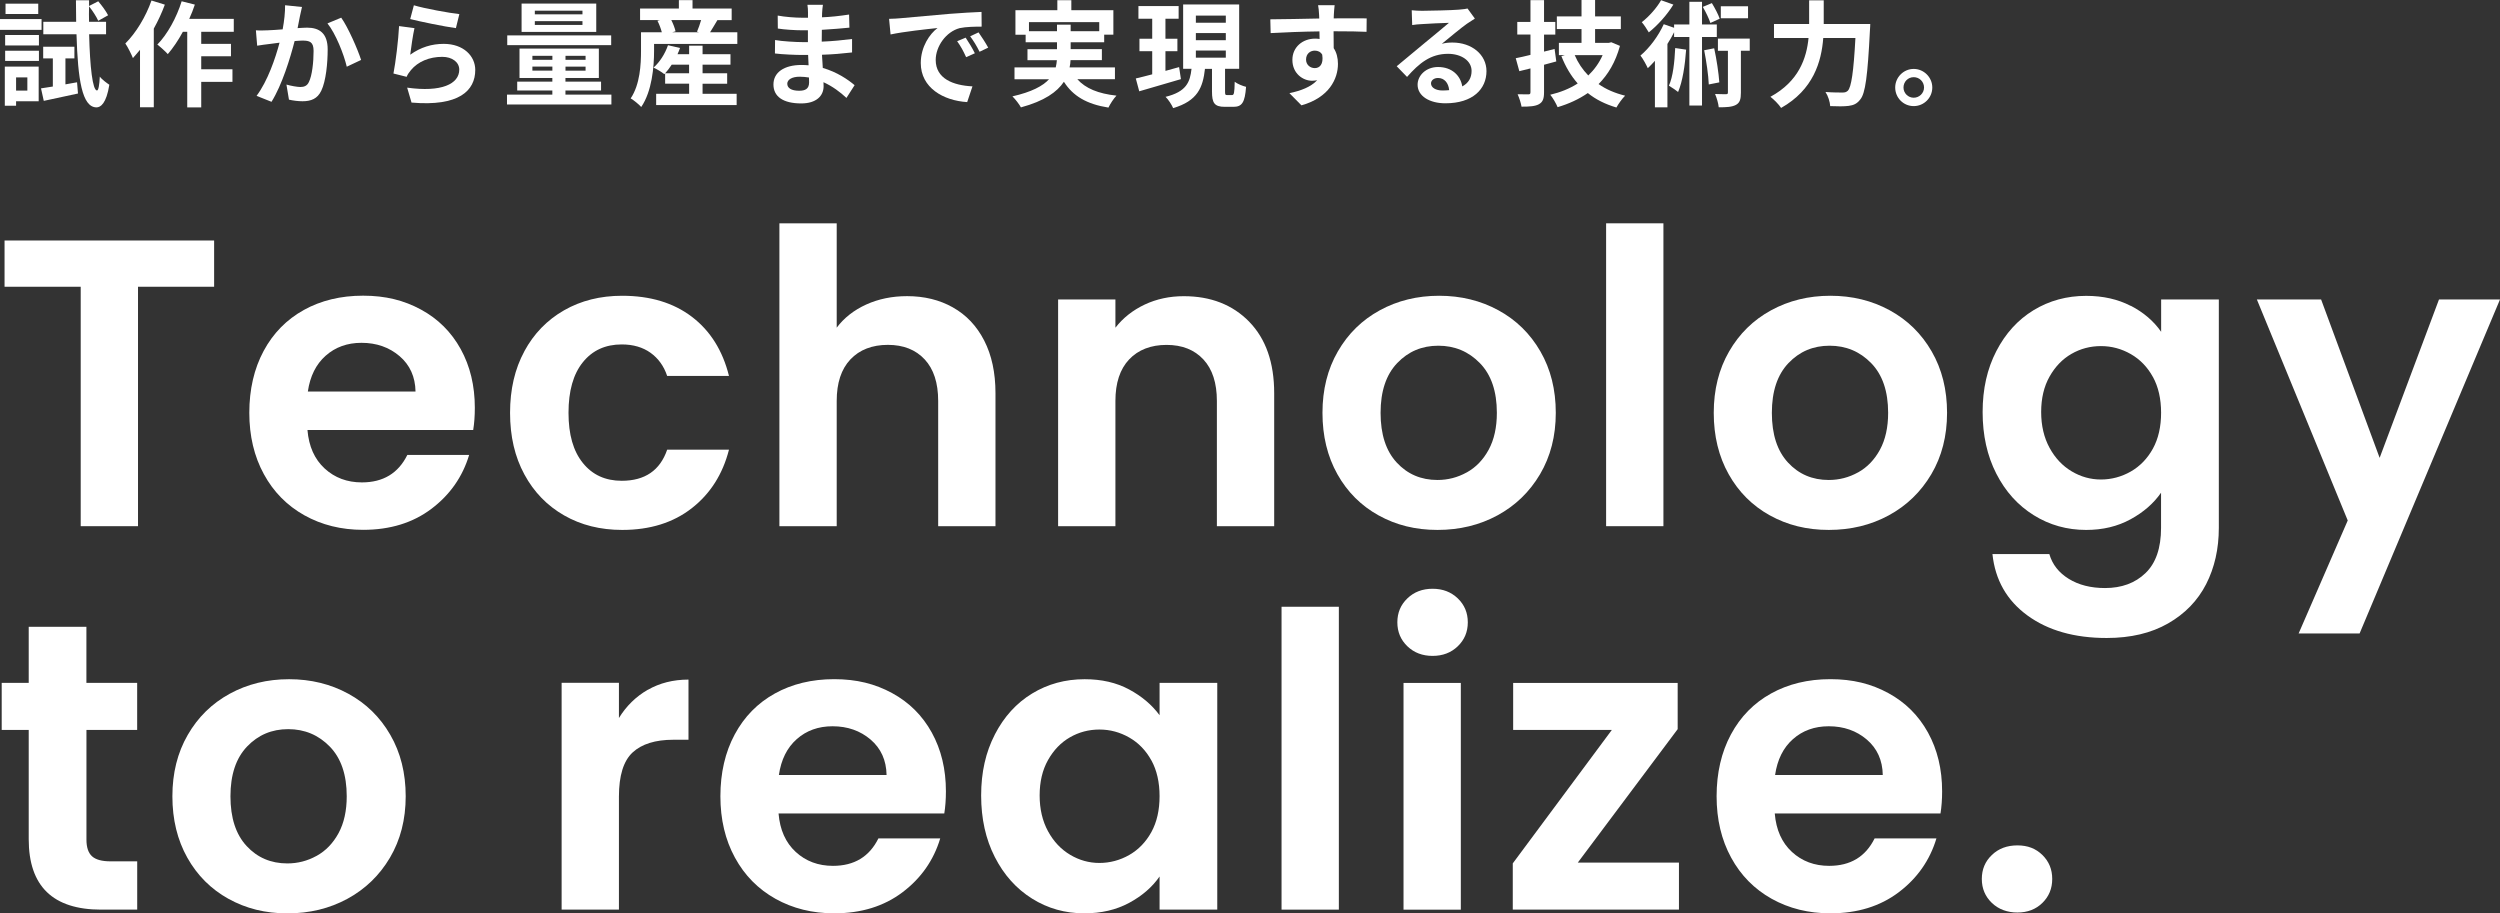
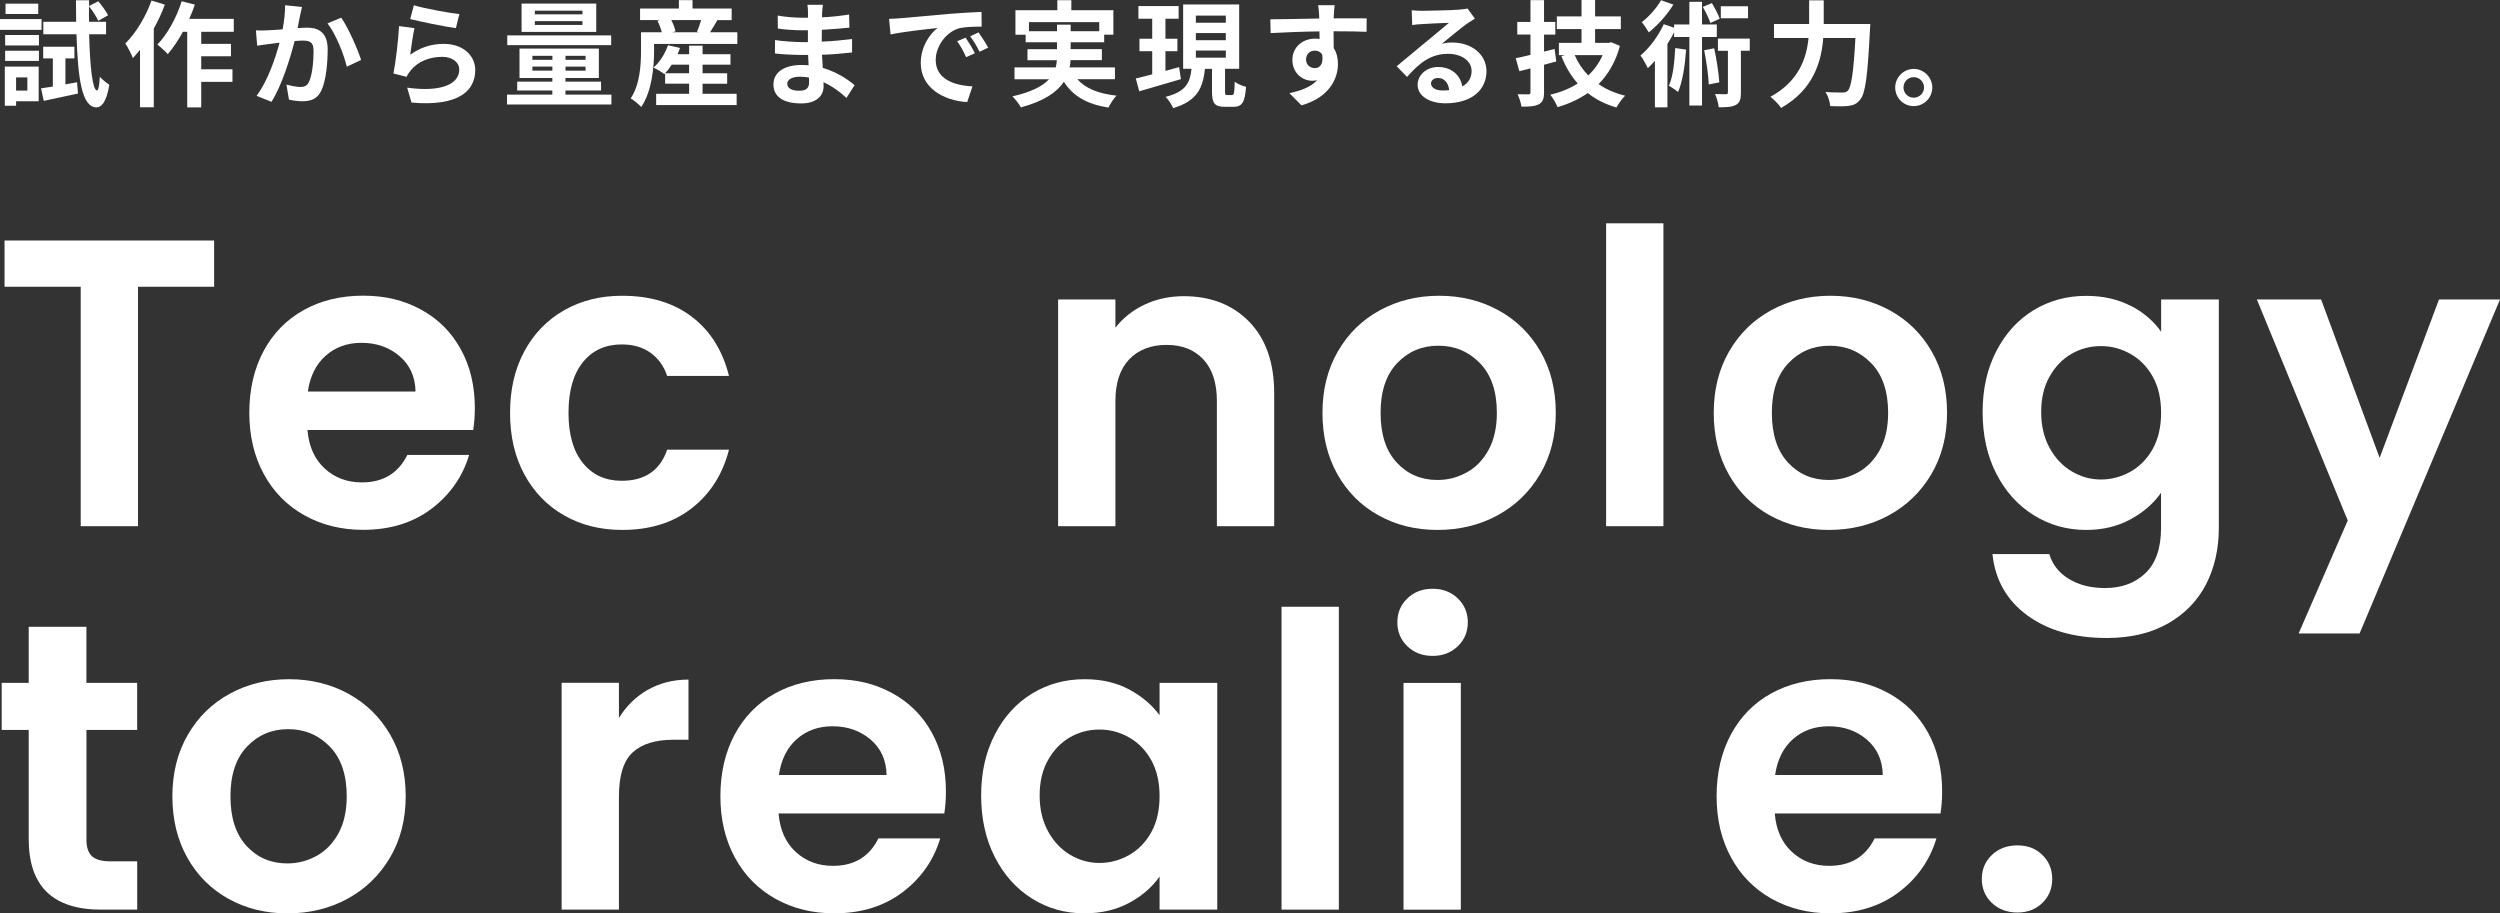
<svg xmlns="http://www.w3.org/2000/svg" id="_レイヤー_2" data-name="レイヤー 2" viewBox="0 0 587.63 214.68">
  <rect x="0" y="0" width="587.63" height="214.68" fill="#333333" stroke="none" />
  <defs>
    <style>
      .cls-1 {
        fill: #fff;
      }
    </style>
  </defs>
  <g id="_ヘッダー" data-name="ヘッダー">
    <g>
      <g>
        <path class="cls-1" d="M50.33,56.53v10.87h-17.89v56.28h-13.47v-56.28H1.07v-10.87h49.26Z" />
        <path class="cls-1" d="M111.23,101.08h-38.96c.32,3.85,1.67,6.86,4.04,9.04,2.37,2.18,5.29,3.27,8.75,3.27,5,0,8.56-2.15,10.68-6.45h14.53c-1.54,5.13-4.49,9.35-8.85,12.65-4.36,3.3-9.72,4.95-16.07,4.95-5.13,0-9.73-1.14-13.81-3.42-4.07-2.28-7.25-5.5-9.52-9.67-2.28-4.17-3.42-8.98-3.42-14.43s1.12-10.36,3.37-14.53c2.24-4.17,5.39-7.37,9.43-9.62,4.04-2.24,8.69-3.37,13.95-3.37s9.6,1.09,13.61,3.27c4.01,2.18,7.12,5.28,9.33,9.28,2.21,4.01,3.32,8.61,3.32,13.81,0,1.92-.13,3.66-.38,5.19ZM97.67,92.03c-.06-3.46-1.32-6.24-3.75-8.32-2.44-2.08-5.42-3.13-8.95-3.13-3.34,0-6.14,1.01-8.42,3.03-2.28,2.02-3.67,4.83-4.19,8.42h25.3Z" />
        <path class="cls-1" d="M123.25,82.56c2.24-4.14,5.35-7.34,9.33-9.62,3.98-2.28,8.53-3.42,13.66-3.42,6.6,0,12.07,1.65,16.4,4.95,4.33,3.3,7.23,7.94,8.71,13.9h-14.53c-.77-2.31-2.07-4.12-3.9-5.44-1.83-1.31-4.09-1.97-6.78-1.97-3.85,0-6.9,1.4-9.14,4.19-2.25,2.79-3.37,6.75-3.37,11.88s1.12,9,3.37,11.79c2.24,2.79,5.29,4.19,9.14,4.19,5.45,0,9.01-2.44,10.68-7.31h14.53c-1.48,5.77-4.39,10.36-8.75,13.76-4.36,3.4-9.81,5.1-16.35,5.1-5.13,0-9.69-1.14-13.66-3.42-3.98-2.28-7.09-5.48-9.33-9.62-2.25-4.14-3.37-8.96-3.37-14.48s1.12-10.34,3.37-14.48Z" />
-         <path class="cls-1" d="M223.98,72.26c3.14,1.76,5.6,4.36,7.36,7.79,1.76,3.43,2.65,7.55,2.65,12.36v31.27h-13.47v-29.44c0-4.23-1.06-7.49-3.17-9.76-2.12-2.28-5-3.42-8.66-3.42s-6.65,1.14-8.8,3.42c-2.15,2.28-3.22,5.53-3.22,9.76v29.44h-13.47V52.49h13.47v24.53c1.73-2.31,4.04-4.12,6.93-5.44,2.89-1.31,6.09-1.97,9.62-1.97,4.04,0,7.63.88,10.77,2.65Z" />
        <path class="cls-1" d="M293.63,75.63c3.91,4.01,5.87,9.61,5.87,16.79v31.27h-13.47v-29.44c0-4.23-1.06-7.49-3.17-9.76-2.12-2.28-5-3.42-8.66-3.42s-6.65,1.14-8.8,3.42c-2.15,2.28-3.22,5.53-3.22,9.76v29.44h-13.47v-53.3h13.47v6.64c1.79-2.31,4.09-4.12,6.88-5.44,2.79-1.31,5.85-1.97,9.19-1.97,6.35,0,11.48,2.01,15.39,6.01Z" />
        <path class="cls-1" d="M324.03,121.14c-4.11-2.28-7.33-5.5-9.67-9.67-2.34-4.17-3.51-8.98-3.51-14.43s1.2-10.26,3.61-14.43c2.4-4.17,5.69-7.39,9.86-9.67,4.17-2.28,8.82-3.42,13.95-3.42s9.78,1.14,13.95,3.42c4.17,2.28,7.46,5.5,9.86,9.67,2.41,4.17,3.61,8.98,3.61,14.43s-1.24,10.26-3.7,14.43c-2.47,4.17-5.81,7.39-10.01,9.67-4.2,2.28-8.9,3.42-14.09,3.42s-9.75-1.14-13.85-3.42ZM344.77,111.04c2.15-1.19,3.86-2.97,5.15-5.34,1.28-2.37,1.92-5.26,1.92-8.66,0-5.07-1.33-8.96-3.99-11.69-2.66-2.73-5.92-4.09-9.77-4.09s-7.07,1.36-9.67,4.09c-2.6,2.73-3.9,6.62-3.9,11.69s1.27,8.96,3.8,11.69c2.53,2.73,5.72,4.09,9.57,4.09,2.44,0,4.73-.59,6.88-1.78Z" />
        <path class="cls-1" d="M390.99,52.49v71.19h-13.47V52.49h13.47Z" />
        <path class="cls-1" d="M416,121.14c-4.11-2.28-7.33-5.5-9.67-9.67-2.34-4.17-3.51-8.98-3.51-14.43s1.2-10.26,3.61-14.43c2.4-4.17,5.69-7.39,9.86-9.67,4.17-2.28,8.82-3.42,13.95-3.42s9.78,1.14,13.95,3.42c4.17,2.28,7.46,5.5,9.86,9.67,2.41,4.17,3.61,8.98,3.61,14.43s-1.24,10.26-3.7,14.43c-2.47,4.17-5.81,7.39-10.01,9.67-4.2,2.28-8.9,3.42-14.09,3.42s-9.75-1.14-13.85-3.42ZM436.74,111.04c2.15-1.19,3.86-2.97,5.15-5.34,1.28-2.37,1.92-5.26,1.92-8.66,0-5.07-1.33-8.96-3.99-11.69-2.66-2.73-5.92-4.09-9.77-4.09s-7.07,1.36-9.67,4.09c-2.6,2.73-3.9,6.62-3.9,11.69s1.27,8.96,3.8,11.69c2.53,2.73,5.72,4.09,9.57,4.09,2.44,0,4.73-.59,6.88-1.78Z" />
        <path class="cls-1" d="M500.86,71.88c3.01,1.57,5.39,3.61,7.12,6.11v-7.6h13.56v53.68c0,4.94-1,9.35-2.98,13.23-1.99,3.88-4.97,6.96-8.95,9.24-3.98,2.28-8.79,3.42-14.43,3.42-7.57,0-13.77-1.76-18.62-5.29-4.84-3.53-7.59-8.34-8.23-14.43h13.37c.71,2.44,2.23,4.38,4.57,5.82,2.34,1.44,5.18,2.16,8.51,2.16,3.91,0,7.09-1.17,9.52-3.51,2.44-2.34,3.66-5.89,3.66-10.63v-8.27c-1.73,2.5-4.12,4.59-7.17,6.25-3.05,1.67-6.53,2.5-10.44,2.5-4.49,0-8.6-1.15-12.31-3.46-3.72-2.31-6.65-5.56-8.8-9.76-2.15-4.2-3.22-9.03-3.22-14.48s1.07-10.17,3.22-14.33c2.15-4.17,5.07-7.37,8.75-9.62,3.69-2.24,7.81-3.37,12.36-3.37,3.98,0,7.47.79,10.49,2.36ZM506.05,88.62c-1.28-2.34-3.02-4.14-5.2-5.39-2.18-1.25-4.52-1.88-7.02-1.88s-4.81.61-6.93,1.83c-2.12,1.22-3.83,3-5.15,5.34-1.32,2.34-1.97,5.12-1.97,8.32s.66,6.01,1.97,8.42c1.31,2.41,3.05,4.25,5.2,5.53,2.15,1.28,4.44,1.92,6.88,1.92s4.84-.63,7.02-1.88c2.18-1.25,3.91-3.05,5.2-5.39,1.28-2.34,1.92-5.15,1.92-8.42s-.64-6.08-1.92-8.42Z" />
        <path class="cls-1" d="M587.63,70.39l-33,78.5h-14.33l11.54-26.55-21.36-51.95h15.1l13.76,37.23,13.95-37.23h14.33Z" />
        <path class="cls-1" d="M20.32,171.58v25.78c0,1.8.43,3.1,1.3,3.9.87.8,2.32,1.2,4.38,1.2h6.25v11.35h-8.47c-11.35,0-17.03-5.51-17.03-16.55v-25.69H.4v-11.06h6.35v-13.18h13.56v13.18h11.93v11.06h-11.93Z" />
        <path class="cls-1" d="M53.7,211.27c-4.11-2.28-7.33-5.5-9.67-9.67-2.34-4.17-3.51-8.98-3.51-14.43s1.2-10.26,3.61-14.43c2.4-4.17,5.69-7.39,9.86-9.67,4.17-2.28,8.82-3.42,13.95-3.42s9.78,1.14,13.95,3.42c4.17,2.28,7.46,5.5,9.86,9.67,2.41,4.17,3.61,8.98,3.61,14.43s-1.24,10.26-3.7,14.43c-2.47,4.17-5.81,7.39-10.01,9.67-4.2,2.28-8.9,3.42-14.09,3.42s-9.75-1.14-13.85-3.42ZM74.43,201.17c2.15-1.19,3.86-2.97,5.15-5.34,1.28-2.37,1.92-5.26,1.92-8.66,0-5.07-1.33-8.96-3.99-11.69-2.66-2.73-5.92-4.09-9.77-4.09s-7.07,1.36-9.67,4.09c-2.6,2.73-3.9,6.62-3.9,11.69s1.27,8.96,3.8,11.69c2.53,2.73,5.72,4.09,9.57,4.09,2.44,0,4.73-.59,6.88-1.78Z" />
        <path class="cls-1" d="M152.26,162.15c2.79-1.6,5.98-2.41,9.57-2.41v14.14h-3.56c-4.23,0-7.42,1-9.57,2.98-2.15,1.99-3.22,5.45-3.22,10.39v26.55h-13.47v-53.3h13.47v8.27c1.73-2.82,3.99-5.03,6.78-6.64Z" />
        <path class="cls-1" d="M221.96,191.21h-38.96c.32,3.85,1.67,6.86,4.04,9.04,2.37,2.18,5.29,3.27,8.75,3.27,5,0,8.56-2.15,10.68-6.45h14.53c-1.54,5.13-4.49,9.35-8.85,12.65-4.36,3.3-9.72,4.96-16.07,4.96-5.13,0-9.73-1.14-13.81-3.42-4.07-2.28-7.25-5.5-9.52-9.67-2.28-4.17-3.42-8.98-3.42-14.43s1.12-10.36,3.37-14.53c2.24-4.17,5.39-7.38,9.43-9.62s8.69-3.37,13.95-3.37,9.6,1.09,13.61,3.27c4.01,2.18,7.12,5.28,9.33,9.28,2.21,4.01,3.32,8.61,3.32,13.81,0,1.92-.13,3.66-.38,5.19ZM208.39,182.16c-.06-3.46-1.32-6.24-3.75-8.32-2.44-2.08-5.42-3.13-8.95-3.13-3.34,0-6.14,1.01-8.42,3.03-2.28,2.02-3.67,4.83-4.19,8.42h25.3Z" />
        <path class="cls-1" d="M233.84,172.64c2.15-4.17,5.07-7.38,8.75-9.62,3.69-2.25,7.81-3.37,12.36-3.37,3.98,0,7.46.8,10.44,2.4,2.98,1.6,5.37,3.62,7.17,6.06v-7.6h13.56v53.3h-13.56v-7.79c-1.73,2.5-4.12,4.57-7.17,6.21-3.05,1.64-6.56,2.45-10.53,2.45-4.49,0-8.58-1.15-12.27-3.46-3.69-2.31-6.61-5.56-8.75-9.76-2.15-4.2-3.22-9.03-3.22-14.48s1.07-10.17,3.22-14.33ZM270.64,178.75c-1.28-2.34-3.02-4.14-5.2-5.39-2.18-1.25-4.52-1.88-7.02-1.88s-4.81.61-6.93,1.83c-2.12,1.22-3.83,3-5.15,5.34-1.32,2.34-1.97,5.12-1.97,8.32s.66,6.01,1.97,8.42c1.31,2.41,3.05,4.25,5.2,5.53,2.15,1.28,4.44,1.92,6.88,1.92s4.84-.63,7.02-1.88c2.18-1.25,3.91-3.05,5.2-5.39,1.28-2.34,1.92-5.15,1.92-8.42s-.64-6.08-1.92-8.42Z" />
        <path class="cls-1" d="M314.7,142.62v71.19h-13.47v-71.19h13.47Z" />
        <path class="cls-1" d="M330.81,151.91c-1.57-1.51-2.36-3.38-2.36-5.63s.78-4.12,2.36-5.63c1.57-1.51,3.54-2.26,5.92-2.26s4.34.75,5.92,2.26c1.57,1.51,2.36,3.38,2.36,5.63s-.79,4.12-2.36,5.63c-1.57,1.51-3.54,2.26-5.92,2.26s-4.35-.75-5.92-2.26ZM343.37,160.52v53.3h-13.47v-53.3h13.47Z" />
-         <path class="cls-1" d="M370.88,202.75h23.76v11.06h-39.06v-10.87l23.28-31.36h-23.19v-11.06h38.67v10.87l-23.47,31.36Z" />
        <path class="cls-1" d="M456.12,191.21h-38.96c.32,3.85,1.67,6.86,4.04,9.04,2.37,2.18,5.29,3.27,8.75,3.27,5,0,8.56-2.15,10.68-6.45h14.53c-1.54,5.13-4.49,9.35-8.85,12.65-4.36,3.3-9.72,4.96-16.07,4.96-5.13,0-9.73-1.14-13.81-3.42-4.07-2.28-7.25-5.5-9.52-9.67-2.28-4.17-3.42-8.98-3.42-14.43s1.12-10.36,3.37-14.53c2.24-4.17,5.39-7.38,9.43-9.62s8.69-3.37,13.95-3.37,9.6,1.09,13.61,3.27c4.01,2.18,7.12,5.28,9.33,9.28,2.21,4.01,3.32,8.61,3.32,13.81,0,1.92-.13,3.66-.38,5.19ZM442.55,182.16c-.06-3.46-1.32-6.24-3.75-8.32-2.44-2.08-5.42-3.13-8.95-3.13-3.34,0-6.14,1.01-8.42,3.03-2.28,2.02-3.67,4.83-4.19,8.42h25.3Z" />
        <path class="cls-1" d="M468.19,212.23c-1.57-1.51-2.36-3.38-2.36-5.63s.78-4.12,2.36-5.63c1.57-1.51,3.57-2.26,6.01-2.26s4.33.75,5.87,2.26c1.54,1.51,2.31,3.38,2.31,5.63s-.77,4.12-2.31,5.63c-1.54,1.51-3.5,2.26-5.87,2.26s-4.44-.75-6.01-2.26Z" />
      </g>
      <g>
        <path class="cls-1" d="M9.77,7.02H0v-2.54h9.77v2.54ZM9.1,23.81H3.78v1.05H1.13v-9.21h7.96v8.15ZM1.21,8.23h7.94v2.46H1.21v-2.46ZM1.21,11.93h7.94v2.4H1.21v-2.4ZM8.99,3.29H1.3V.86h7.69v2.43ZM3.78,18.19v3.1h2.65v-3.1h-2.65ZM18.11,19.33l.22,2.65c-2.78.62-5.72,1.24-8.04,1.73l-.65-2.94c.81-.11,1.75-.27,2.78-.43v-6.61h-2.27v-2.75h7.34v2.75h-2.11v6.1l2.73-.49ZM20.95,8.04c.19,7.72.81,13.15,1.84,13.23.35,0,.57-1.24.67-3.27.49.7,1.75,1.59,2.24,1.92-.7,4.4-2.05,5.34-3.05,5.32-3.35-.08-4.35-6.45-4.67-17.19h-7.8v-2.92h7.72c-.03-1.62-.05-3.29-.05-5.07h3.08v1.35l2.16-1.11c.86,1,1.86,2.38,2.32,3.29l-2.32,1.3c-.4-.92-1.32-2.35-2.16-3.4-.03,1.24-.03,2.46,0,3.64h4v2.92h-3.97Z" />
        <path class="cls-1" d="M38.74,1.11c-.7,1.89-1.59,3.81-2.59,5.61v18.49h-3.24v-13.5c-.57.67-1.13,1.35-1.67,1.94-.3-.78-1.21-2.62-1.78-3.43,2.46-2.43,4.8-6.26,6.15-10.1l3.13.97ZM47.3,7.48v2.83h6.99v2.92h-6.99v3.05h7.34v2.97h-7.34v5.99h-3.29V7.48h-1.03c-1.08,2-2.32,3.83-3.54,5.24-.51-.59-1.78-1.73-2.46-2.24,2.38-2.43,4.51-6.32,5.72-10.18l3.1.78c-.38,1.13-.81,2.24-1.32,3.35h10.47v3.05h-7.67Z" />
        <path class="cls-1" d="M70.98,1.65c-.16.7-.35,1.54-.49,2.21-.14.81-.35,1.78-.54,2.75.89-.05,1.7-.11,2.24-.11,2.83,0,4.83,1.27,4.83,5.1,0,3.16-.38,7.42-1.51,9.74-.89,1.86-2.38,2.46-4.4,2.46-1.03,0-2.29-.16-3.19-.38l-.59-3.54c1.03.3,2.56.57,3.27.57.89,0,1.59-.27,2-1.16.76-1.48,1.11-4.67,1.11-7.32,0-2.13-.92-2.43-2.62-2.43-.43,0-1.08.05-1.84.11-1.03,4.05-2.97,10.34-5.43,14.28l-3.51-1.4c2.62-3.51,4.43-8.85,5.4-12.5-.94.11-1.78.22-2.29.3-.76.08-2.13.27-2.97.41l-.3-3.62c.97.08,1.86.03,2.83,0,.84-.03,2.11-.11,3.46-.22.38-2.05.59-4,.57-5.67l3.97.41ZM80.21,4.16c1.62,2.29,3.86,7.4,4.67,9.93l-3.37,1.59c-.7-2.97-2.62-7.8-4.54-10.18l3.24-1.35Z" />
        <path class="cls-1" d="M96.44,12.85c2.43-1.75,5.07-2.54,7.85-2.54,4.7,0,7.42,2.89,7.42,6.13,0,4.89-3.86,8.64-14.98,7.67l-1.03-3.51c8.02,1.13,12.25-.84,12.25-4.24,0-1.73-1.65-3-4-3-3.02,0-5.7,1.11-7.37,3.13-.49.59-.78,1.03-1,1.57l-3.1-.78c.51-2.62,1.16-7.83,1.32-11.15l3.62.49c-.35,1.48-.81,4.7-1,6.24ZM97.28,1.24c2.54.78,8.34,1.81,10.69,2.08l-.81,3.29c-2.7-.35-8.66-1.59-10.74-2.13l.86-3.24Z" />
        <path class="cls-1" d="M143.71,22.24v2.32h-24.54v-2.32h10.66v-.97h-8.26v-2.08h8.26v-.86h-7.72v-6.91h18.65v6.91h-7.85v.86h8.37v2.08h-8.37v.97h10.8ZM143.66,10.61h-24.43v-2.29h24.43v2.29ZM140.15,7.5h-17.55V.84h17.55v6.67ZM125.14,14.06h4.7v-.94h-4.7v.94ZM129.84,16.6v-.95h-4.7v.95h4.7ZM136.91,2.51h-11.2v.86h11.2v-.86ZM136.91,4.97h-11.2v.89h11.2v-.89ZM137.64,13.12h-4.72v.94h4.72v-.94ZM137.64,15.66h-4.72v.95h4.72v-.95Z" />
        <path class="cls-1" d="M173.31,7.58v2.75h-19.57v1.62c0,3.78-.49,9.5-3.02,13.2-.49-.57-1.84-1.67-2.48-2.02,2.21-3.29,2.43-7.99,2.43-11.2v-4.35h4.89c-.22-.84-.59-1.86-1.03-2.7l.59-.16h-4.67V2h9.12V.03h3.21v1.97h9.2v2.73h-3.35c-.62,1.03-1.21,2.05-1.73,2.86h6.4ZM165.13,22.05h8.02v2.65h-18.92v-2.65h7.75v-2.38h-5.64v-2.43l-.19.19c-.59-.49-1.81-1.21-2.54-1.54,1.48-1.3,2.73-3.29,3.4-5.26l2.83.65c-.16.49-.38.97-.59,1.46h2.73v-2h3.16v2h6.56v2.46h-6.56v2.02h5.78v2.46h-5.78v2.38ZM161.97,17.22v-2.02h-4.08c-.49.76-1.03,1.46-1.54,2.02h5.61ZM157.79,4.72c.46.89.84,1.92,1,2.65l-.81.22h6.34l-.49-.14c.35-.78.7-1.81.97-2.73h-7.02Z" />
        <path class="cls-1" d="M198.96,23.02c-1.43-1.35-3.27-2.73-5.4-3.7.03.35.03.67.03.94,0,2.29-1.73,4.05-5.26,4.05-4.27,0-6.53-1.62-6.53-4.45s2.48-4.59,6.61-4.59c.57,0,1.11.03,1.65.08-.05-.81-.08-1.65-.11-2.43h-1.38c-1.57,0-4.64-.13-6.42-.35l.03-3.16c1.54.3,5.02.49,6.45.49h1.27v-2.78h-1.27c-1.7,0-4.27-.16-5.8-.41l-.03-3.05c1.67.32,4.16.51,5.8.51h1.32v-1.21c0-.49-.03-1.32-.13-1.83h3.64c-.08.54-.16,1.21-.19,1.89l-.03,1.05c2.08-.08,4.05-.3,6.37-.65l.08,3.08c-1.75.16-3.91.38-6.48.51l-.03,2.78c2.7-.11,4.94-.35,7.13-.62v3.16c-2.4.27-4.48.46-7.07.54.05,1,.11,2.08.19,3.1,3.37.97,5.94,2.75,7.48,4.05l-1.92,3ZM190.16,18.22c-.7-.11-1.43-.19-2.19-.19-1.89,0-2.92.73-2.92,1.65,0,1,.94,1.65,2.78,1.65,1.43,0,2.35-.43,2.35-1.97,0-.3,0-.67-.03-1.13Z" />
        <path class="cls-1" d="M211.6,4.29c2.24-.19,6.67-.59,11.55-1.03,2.75-.22,5.67-.38,7.56-.46l.03,3.46c-1.43,0-3.73.03-5.16.35-3.24.86-5.64,4.32-5.64,7.48,0,4.4,4.1,5.99,8.64,6.21l-1.24,3.7c-5.61-.35-10.91-3.37-10.91-9.18,0-3.86,2.13-6.88,3.94-8.23-2.32.24-7.94.84-11.04,1.51l-.35-3.67c1.08-.03,2.1-.08,2.62-.14ZM229.14,12.52l-2.05.92c-.67-1.48-1.24-2.54-2.11-3.75l2-.84c.65.97,1.65,2.59,2.16,3.67ZM232.27,11.2l-2.02.97c-.73-1.46-1.35-2.46-2.21-3.64l1.97-.92c.67.94,1.7,2.54,2.27,3.59Z" />
        <path class="cls-1" d="M253.23,18.62c1.92,2.16,4.94,3.4,9.2,3.86-.65.67-1.48,1.94-1.89,2.81-5.13-.81-8.34-2.73-10.47-6.07-1.59,2.4-4.59,4.53-10.1,6.02-.38-.7-1.3-1.92-2-2.59,4.53-1.03,7.13-2.43,8.61-4.02h-8.12v-2.78h9.69c.14-.57.22-1.13.27-1.7h-6.91v-2.59h6.94v-1.62h-7.37v-1.78h-2.4V2.4h9.85V.05h3.29v2.35h9.88v5.75h-2.16v1.78h-7.88v1.62h7.34v2.59h-7.37c-.03.57-.08,1.13-.22,1.7h10.66v2.78h-8.85ZM248.45,7.34v-1.54h3.21v1.54h6.72v-2.13h-16.52v2.13h6.59Z" />
        <path class="cls-1" d="M277.58,18.6c-3.4,1-7.02,2.05-9.8,2.86l-.81-3.02c1.08-.24,2.4-.59,3.86-.97v-5.43h-3v-2.94h3v-4.7h-3.24V1.43h9.45v2.97h-3.1v4.7h2.81v2.94h-2.81v4.62c1.05-.3,2.16-.59,3.21-.89l.43,2.83ZM289.57,22.35c.49,0,.59-.43.65-3.13.62.49,1.86,1,2.67,1.19-.27,3.7-.97,4.7-2.97,4.7h-2.02c-2.48,0-3.02-.92-3.02-3.64v-5.29h-1.65c-.49,4.4-1.73,7.53-7.48,9.23-.32-.78-1.13-2.02-1.78-2.65,4.89-1.21,5.75-3.43,6.1-6.59h-1.97V1.05h13.17v15.12h-3.32v5.29c0,.78.05.89.51.89h1.11ZM281.09,5.34h7.04v-1.67h-7.04v1.67ZM281.09,9.45h7.04v-1.67h-7.04v1.67ZM281.09,13.55h7.04v-1.67h-7.04v1.67Z" />
        <path class="cls-1" d="M321.21,7.48c-1.62-.08-4.13-.13-7.75-.13.03,1.35.03,2.81.03,3.97.67,1,1,2.29,1,3.7,0,3.48-2.05,7.91-8.58,9.74l-2.83-2.86c2.7-.57,5.05-1.46,6.53-3.05-.38.08-.78.13-1.21.13-2.08,0-4.62-1.65-4.62-4.91,0-3.02,2.43-4.99,5.34-4.99.38,0,.73.03,1.05.08l-.03-1.78c-4.05.05-8.18.22-11.47.4l-.08-3.24c3.05,0,7.91-.13,11.5-.19,0-.32,0-.62-.03-.81-.05-.86-.13-1.89-.24-2.32h3.89c-.08.43-.16,1.86-.19,2.29,0,.22-.03.49-.03.81,2.7,0,6.34-.03,7.75,0l-.03,3.16ZM309.04,16.01c1.11,0,2.11-.84,1.75-3.16-.38-.65-1-.95-1.75-.95-1.03,0-2.05.7-2.05,2.11,0,1.24,1,2,2.05,2Z" />
        <path class="cls-1" d="M346.67,4.37c-.65.4-1.27.81-1.86,1.21-1.43,1-4.24,3.37-5.91,4.72.89-.24,1.65-.3,2.51-.3,4.53,0,7.99,2.83,7.99,6.72,0,4.21-3.21,7.56-9.66,7.56-3.73,0-6.53-1.7-6.53-4.37,0-2.16,1.97-4.16,4.8-4.16,3.29,0,5.29,2.02,5.7,4.56,1.46-.78,2.19-2.02,2.19-3.64,0-2.4-2.43-4.02-5.53-4.02-4.1,0-6.78,2.19-9.64,5.43l-2.43-2.51c1.89-1.54,5.1-4.27,6.69-5.56,1.48-1.24,4.26-3.48,5.59-4.64-1.38.03-5.05.19-6.45.3-.73.03-1.57.11-2.19.22l-.11-3.48c.76.08,1.67.13,2.43.13,1.4,0,7.13-.13,8.64-.27,1.11-.08,1.73-.19,2.05-.27l1.73,2.38ZM340.63,21.19c-.16-1.73-1.16-2.86-2.62-2.86-1,0-1.65.59-1.65,1.27,0,1,1.13,1.67,2.7,1.67.57,0,1.08-.03,1.57-.08Z" />
        <path class="cls-1" d="M365.82,14.44c-.94.27-1.92.54-2.89.78v6.45c0,1.57-.3,2.32-1.21,2.83-.89.49-2.19.57-4.08.57-.13-.81-.54-2.08-.92-2.92,1.05.03,2.16.03,2.51.03.4,0,.51-.13.51-.54v-5.56l-2.62.65-.84-3.05c1-.19,2.16-.46,3.46-.78v-4.78h-3.1v-2.97h3.1V.03h3.19v5.13h2.65v2.97h-2.65v4l2.48-.62.4,2.94ZM380.77,10.8c-1.03,3.75-2.75,6.69-5.02,8.96,1.75,1.24,3.83,2.13,6.24,2.73-.67.65-1.59,1.94-2.05,2.78-2.62-.78-4.86-1.89-6.72-3.4-2.11,1.46-4.48,2.54-7.1,3.32-.35-.86-1.13-2.21-1.73-2.92,2.38-.57,4.56-1.43,6.45-2.65-1.59-1.81-2.86-3.94-3.83-6.42l.81-.24h-1.4v-2.89h5.32v-3.24h-5.8v-2.97h5.8V0h3.19v3.86h6.05v2.97h-6.05v3.24h3.24l.57-.14,2.05.86ZM370.14,12.96c.76,1.78,1.84,3.4,3.19,4.78,1.4-1.35,2.56-2.94,3.37-4.78h-6.56Z" />
        <path class="cls-1" d="M400.06,8.69v16.11h-2.97V8.69h-3.59v-1.11c-.46.92-1,1.86-1.57,2.75v14.9h-2.94v-10.93c-.57.62-1.11,1.21-1.67,1.73-.3-.67-1.16-2.29-1.73-2.97,2.13-1.78,4.21-4.59,5.48-7.37l2.43.84v-.78h3.59V.43h2.97v5.32h3.48v2.94h-3.48ZM393.33,1.08c-1.43,2.35-3.7,4.89-5.78,6.53-.38-.67-1.16-1.86-1.65-2.4,1.73-1.32,3.59-3.46,4.54-5.16l2.89,1.03ZM396.33,11.66c-.27,3.75-.84,7.5-1.89,9.96-.46-.38-1.57-1.13-2.16-1.48.97-2.16,1.32-5.53,1.48-8.85l2.56.38ZM402.03,5.4c-.32-1-1.08-2.59-1.78-3.78l2.13-.89c.7,1.16,1.51,2.67,1.84,3.67l-2.19,1ZM402.92,11.34c.57,2.59,1.05,5.83,1.21,8.02l-2.48.49c-.08-2.16-.57-5.48-1.08-8.04l2.35-.46ZM411.28,11.93h-2.08v9.83c0,1.51-.22,2.38-1.16,2.89-.94.51-2.27.57-4.05.57-.08-.89-.46-2.19-.86-3.13,1.11.05,2.24.05,2.56.05.35,0,.46-.08.46-.43v-9.77h-2.35v-2.86h7.48v2.86ZM410.88,4.29h-6.4V1.48h6.4v2.81Z" />
        <path class="cls-1" d="M439.61,5.64s-.03,1.11-.08,1.54c-.54,10.74-1.08,14.79-2.27,16.2-.81,1.05-1.59,1.35-2.75,1.51-1,.13-2.67.13-4.32.05-.05-.97-.49-2.4-1.11-3.32,1.7.13,3.29.13,3.99.13.57,0,.89-.08,1.27-.43.81-.84,1.35-4.37,1.78-12.39h-7.56c-.43,5.59-2.32,12.15-9.91,16.44-.51-.81-1.73-2.02-2.51-2.62,6.69-3.64,8.5-9.1,8.96-13.82h-8.12v-3.29h8.26V.08h3.43v5.56h10.93Z" />
        <path class="cls-1" d="M454.19,20.57c0,2.4-1.94,4.37-4.37,4.37s-4.35-1.97-4.35-4.37,1.97-4.37,4.35-4.37,4.37,1.97,4.37,4.37ZM452.25,20.57c0-1.35-1.08-2.43-2.43-2.43s-2.4,1.08-2.4,2.43,1.11,2.4,2.4,2.4,2.43-1.05,2.43-2.4Z" />
      </g>
    </g>
  </g>
</svg>